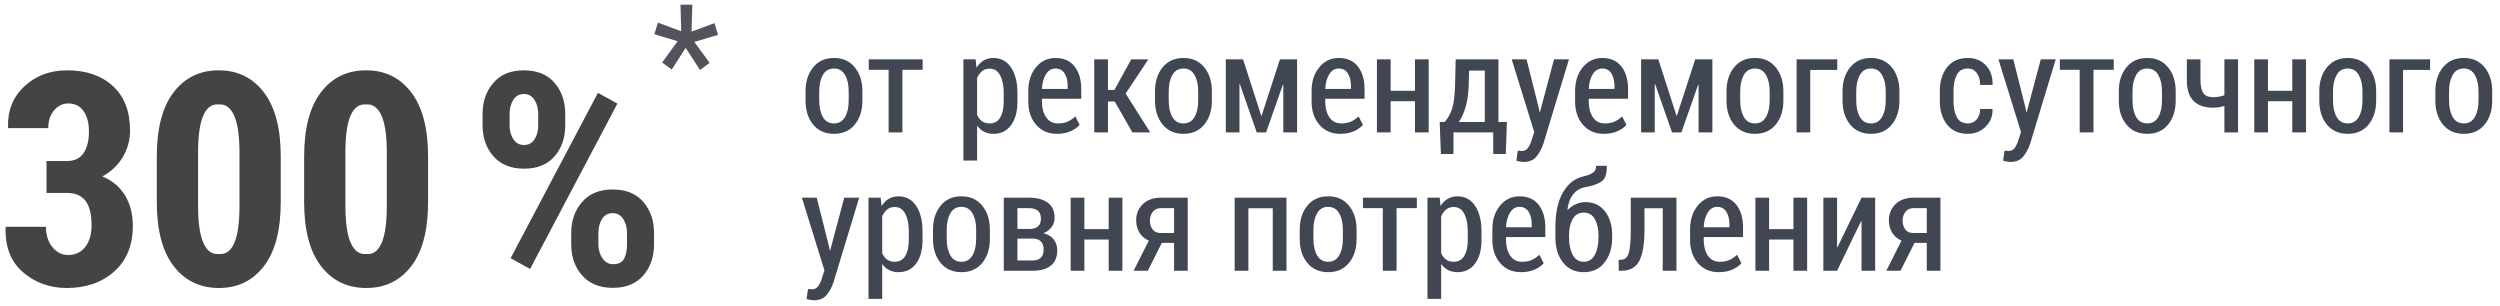
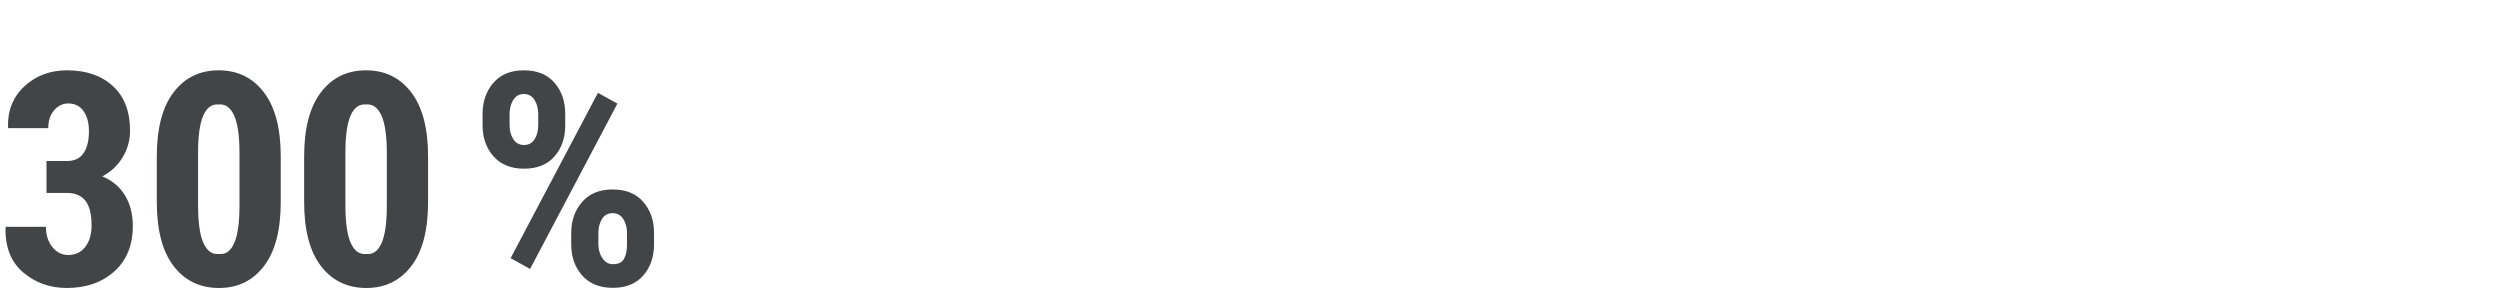
<svg xmlns="http://www.w3.org/2000/svg" width="253" height="31" viewBox="0 0 253 31">
  <g fill="none" fill-rule="evenodd">
-     <path fill="#404652" d="M81.52,9.237 C81.52,8.257 81.776,7.45 82.289,6.817 C82.801,6.184 83.504,5.867 84.397,5.867 C85.286,5.867 85.988,6.182 86.503,6.814 C87.018,7.445 87.275,8.253 87.275,9.237 L87.275,10.18 C87.275,11.169 87.019,11.977 86.506,12.604 C85.994,13.23 85.293,13.544 84.404,13.544 C83.507,13.544 82.801,13.23 82.289,12.604 C81.776,11.977 81.52,11.169 81.52,10.18 L81.52,9.237 Z M82.907,10.18 C82.907,10.855 83.03,11.408 83.276,11.841 C83.522,12.274 83.898,12.491 84.404,12.491 C84.896,12.491 85.267,12.274 85.515,11.841 C85.764,11.408 85.888,10.855 85.888,10.18 L85.888,9.237 C85.888,8.572 85.764,8.021 85.515,7.586 C85.267,7.151 84.894,6.933 84.397,6.933 C83.896,6.933 83.522,7.15 83.276,7.583 C83.03,8.016 82.907,8.567 82.907,9.237 L82.907,10.18 Z M93.373,7.063 L91.322,7.063 L91.322,13.4 L89.928,13.4 L89.928,7.063 L87.918,7.063 L87.918,6.004 L93.373,6.004 L93.373,7.063 Z M102.964,10.317 C102.964,11.292 102.75,12.074 102.321,12.662 C101.893,13.25 101.298,13.544 100.537,13.544 C100.177,13.544 99.86,13.473 99.587,13.332 C99.313,13.19 99.079,12.983 98.883,12.71 L98.883,16.244 L97.495,16.244 L97.495,6.004 L98.732,6.004 L98.821,6.851 C99.017,6.537 99.257,6.294 99.539,6.123 C99.822,5.952 100.15,5.867 100.523,5.867 C101.294,5.867 101.893,6.19 102.321,6.837 C102.75,7.485 102.964,8.341 102.964,9.408 L102.964,10.317 Z M101.576,9.408 C101.576,8.683 101.457,8.092 101.217,7.634 C100.978,7.176 100.621,6.947 100.147,6.947 C99.851,6.947 99.598,7.031 99.389,7.2 C99.179,7.368 99.01,7.599 98.883,7.89 L98.883,11.629 C99.006,11.907 99.172,12.121 99.382,12.269 C99.591,12.417 99.849,12.491 100.154,12.491 C100.633,12.491 100.989,12.291 101.224,11.893 C101.459,11.494 101.576,10.969 101.576,10.317 L101.576,9.408 Z M106.97,13.544 C106.09,13.544 105.386,13.238 104.857,12.628 C104.329,12.017 104.064,11.235 104.064,10.283 L104.064,9.203 C104.064,8.237 104.323,7.439 104.84,6.81 C105.358,6.181 106.015,5.867 106.812,5.867 C107.651,5.867 108.296,6.153 108.747,6.725 C109.198,7.297 109.424,8.066 109.424,9.032 L109.424,9.989 L105.445,9.989 L105.445,10.283 C105.445,10.921 105.585,11.448 105.866,11.865 C106.146,12.282 106.544,12.491 107.059,12.491 C107.441,12.491 107.77,12.43 108.043,12.31 C108.316,12.189 108.576,12.012 108.822,11.78 L109.26,12.641 C109.027,12.906 108.715,13.122 108.323,13.291 C107.931,13.459 107.48,13.544 106.97,13.544 Z M106.812,6.933 C106.411,6.933 106.09,7.128 105.849,7.518 C105.607,7.907 105.473,8.401 105.445,8.998 L108.05,8.998 L108.05,8.717 C108.05,8.193 107.945,7.765 107.735,7.432 C107.526,7.1 107.218,6.933 106.812,6.933 Z M112.814,10.276 L112.124,10.276 L112.124,13.4 L110.736,13.4 L110.736,6.004 L112.124,6.004 L112.124,9.1 L112.78,9.1 L114.482,6.004 L116.212,6.004 L113.915,9.469 L116.403,13.4 L114.599,13.4 L112.814,10.276 Z M116.889,9.237 C116.889,8.257 117.145,7.45 117.658,6.817 C118.17,6.184 118.873,5.867 119.767,5.867 C120.655,5.867 121.357,6.182 121.872,6.814 C122.387,7.445 122.645,8.253 122.645,9.237 L122.645,10.18 C122.645,11.169 122.388,11.977 121.875,12.604 C121.363,13.23 120.662,13.544 119.773,13.544 C118.876,13.544 118.17,13.23 117.658,12.604 C117.145,11.977 116.889,11.169 116.889,10.18 L116.889,9.237 Z M118.276,10.18 C118.276,10.855 118.399,11.408 118.646,11.841 C118.892,12.274 119.268,12.491 119.773,12.491 C120.266,12.491 120.636,12.274 120.884,11.841 C121.133,11.408 121.257,10.855 121.257,10.18 L121.257,9.237 C121.257,8.572 121.133,8.021 120.884,7.586 C120.636,7.151 120.263,6.933 119.767,6.933 C119.265,6.933 118.892,7.15 118.646,7.583 C118.399,8.016 118.276,8.567 118.276,9.237 L118.276,10.18 Z M127.635,11.705 L127.676,11.705 L129.528,6.004 L131.265,6.004 L131.265,13.4 L129.87,13.4 L129.87,8.574 L129.829,8.567 L128.127,13.4 L127.184,13.4 L125.475,8.519 L125.434,8.526 L125.434,13.4 L124.053,13.4 L124.053,6.004 L125.796,6.004 L127.635,11.705 Z M135.64,13.544 C134.76,13.544 134.056,13.238 133.527,12.628 C132.999,12.017 132.734,11.235 132.734,10.283 L132.734,9.203 C132.734,8.237 132.993,7.439 133.51,6.81 C134.028,6.181 134.685,5.867 135.482,5.867 C136.321,5.867 136.966,6.153 137.417,6.725 C137.868,7.297 138.094,8.066 138.094,9.032 L138.094,9.989 L134.115,9.989 L134.115,10.283 C134.115,10.921 134.255,11.448 134.536,11.865 C134.816,12.282 135.214,12.491 135.729,12.491 C136.111,12.491 136.439,12.43 136.713,12.31 C136.986,12.189 137.246,12.012 137.492,11.78 L137.93,12.641 C137.697,12.906 137.385,13.122 136.993,13.291 C136.601,13.459 136.15,13.544 135.64,13.544 Z M135.482,6.933 C135.081,6.933 134.76,7.128 134.519,7.518 C134.277,7.907 134.143,8.401 134.115,8.998 L136.72,8.998 L136.72,8.717 C136.72,8.193 136.615,7.765 136.405,7.432 C136.196,7.1 135.888,6.933 135.482,6.933 Z M144.581,13.4 L143.193,13.4 L143.193,10.242 L140.732,10.242 L140.732,13.4 L139.345,13.4 L139.345,6.004 L140.732,6.004 L140.732,9.189 L143.193,9.189 L143.193,6.004 L144.581,6.004 L144.581,13.4 Z M146.201,12.347 C146.552,11.942 146.806,11.484 146.963,10.973 C147.121,10.463 147.217,9.69 147.254,8.656 L147.315,6.004 L151.643,6.004 L151.643,12.347 L152.497,12.347 L152.388,15.587 L151.116,15.587 L151.116,13.4 L147.09,13.4 L147.09,15.587 L145.818,15.587 L145.695,12.347 L146.201,12.347 Z M148.635,8.656 C148.598,9.508 148.492,10.236 148.317,10.84 C148.141,11.444 147.912,11.946 147.63,12.347 L150.262,12.347 L150.262,7.145 L148.669,7.145 L148.635,8.656 Z M155.703,10.85 L155.806,11.336 L155.847,11.336 L157.269,6.004 L158.779,6.004 L156.188,14.548 C156.015,15.059 155.781,15.493 155.484,15.851 C155.188,16.208 154.762,16.387 154.206,16.387 C154.092,16.387 153.97,16.375 153.84,16.35 C153.71,16.325 153.582,16.296 153.454,16.264 L153.604,15.239 C153.655,15.248 153.723,15.257 153.81,15.266 C153.896,15.275 153.965,15.28 154.015,15.28 C154.284,15.28 154.497,15.165 154.654,14.935 C154.811,14.705 154.933,14.432 155.02,14.118 L155.266,13.366 L152.982,6.004 L154.486,6.004 L155.703,10.85 Z M162.307,13.544 C161.427,13.544 160.723,13.238 160.194,12.628 C159.666,12.017 159.401,11.235 159.401,10.283 L159.401,9.203 C159.401,8.237 159.66,7.439 160.177,6.81 C160.695,6.181 161.352,5.867 162.149,5.867 C162.988,5.867 163.633,6.153 164.084,6.725 C164.535,7.297 164.761,8.066 164.761,9.032 L164.761,9.989 L160.782,9.989 L160.782,10.283 C160.782,10.921 160.922,11.448 161.203,11.865 C161.483,12.282 161.881,12.491 162.396,12.491 C162.778,12.491 163.106,12.43 163.38,12.31 C163.653,12.189 163.913,12.012 164.159,11.78 L164.597,12.641 C164.364,12.906 164.052,13.122 163.66,13.291 C163.268,13.459 162.817,13.544 162.307,13.544 Z M162.149,6.933 C161.748,6.933 161.427,7.128 161.186,7.518 C160.944,7.907 160.81,8.401 160.782,8.998 L163.387,8.998 L163.387,8.717 C163.387,8.193 163.282,7.765 163.072,7.432 C162.863,7.1 162.555,6.933 162.149,6.933 Z M169.662,11.705 L169.703,11.705 L171.556,6.004 L173.292,6.004 L173.292,13.4 L171.897,13.4 L171.897,8.574 L171.856,8.567 L170.154,13.4 L169.211,13.4 L167.502,8.519 L167.461,8.526 L167.461,13.4 L166.08,13.4 L166.08,6.004 L167.823,6.004 L169.662,11.705 Z M174.721,9.237 C174.721,8.257 174.977,7.45 175.49,6.817 C176.002,6.184 176.705,5.867 177.599,5.867 C178.487,5.867 179.189,6.182 179.704,6.814 C180.219,7.445 180.477,8.253 180.477,9.237 L180.477,10.18 C180.477,11.169 180.22,11.977 179.708,12.604 C179.195,13.23 178.494,13.544 177.605,13.544 C176.708,13.544 176.002,13.23 175.49,12.604 C174.977,11.977 174.721,11.169 174.721,10.18 L174.721,9.237 Z M176.108,10.18 C176.108,10.855 176.231,11.408 176.478,11.841 C176.724,12.274 177.1,12.491 177.605,12.491 C178.098,12.491 178.468,12.274 178.716,11.841 C178.965,11.408 179.089,10.855 179.089,10.18 L179.089,9.237 C179.089,8.572 178.965,8.021 178.716,7.586 C178.468,7.151 178.095,6.933 177.599,6.933 C177.097,6.933 176.724,7.15 176.478,7.583 C176.231,8.016 176.108,8.567 176.108,9.237 L176.108,10.18 Z M185.932,7.077 L183.197,7.077 L183.197,13.4 L181.816,13.4 L181.816,6.004 L185.932,6.004 L185.932,7.077 Z M186.465,9.237 C186.465,8.257 186.721,7.45 187.234,6.817 C187.747,6.184 188.45,5.867 189.343,5.867 C190.231,5.867 190.933,6.182 191.448,6.814 C191.963,7.445 192.221,8.253 192.221,9.237 L192.221,10.18 C192.221,11.169 191.964,11.977 191.452,12.604 C190.939,13.23 190.238,13.544 189.35,13.544 C188.452,13.544 187.747,13.23 187.234,12.604 C186.721,11.977 186.465,11.169 186.465,10.18 L186.465,9.237 Z M187.853,10.18 C187.853,10.855 187.976,11.408 188.222,11.841 C188.468,12.274 188.844,12.491 189.35,12.491 C189.842,12.491 190.212,12.274 190.46,11.841 C190.709,11.408 190.833,10.855 190.833,10.18 L190.833,9.237 C190.833,8.572 190.709,8.021 190.46,7.586 C190.212,7.151 189.84,6.933 189.343,6.933 C188.841,6.933 188.468,7.15 188.222,7.583 C187.976,8.016 187.853,8.567 187.853,9.237 L187.853,10.18 Z M199.159,12.491 C199.506,12.491 199.797,12.358 200.034,12.091 C200.271,11.824 200.39,11.468 200.39,11.021 L201.634,11.021 L201.647,11.062 C201.666,11.759 201.43,12.347 200.94,12.826 C200.45,13.304 199.856,13.544 199.159,13.544 C198.239,13.544 197.533,13.231 197.043,12.607 C196.554,11.983 196.309,11.187 196.309,10.221 L196.309,9.203 C196.309,8.237 196.554,7.439 197.043,6.81 C197.533,6.181 198.236,5.867 199.152,5.867 C199.9,5.867 200.507,6.116 200.974,6.615 C201.441,7.114 201.668,7.76 201.654,8.553 L201.634,8.594 L200.39,8.594 C200.39,8.102 200.277,7.702 200.051,7.395 C199.826,7.087 199.526,6.933 199.152,6.933 C198.624,6.933 198.249,7.147 198.028,7.576 C197.807,8.004 197.696,8.546 197.696,9.203 L197.696,10.221 C197.696,10.887 197.807,11.431 198.028,11.855 C198.249,12.279 198.626,12.491 199.159,12.491 Z M204.963,10.85 L205.065,11.336 L205.106,11.336 L206.528,6.004 L208.039,6.004 L205.448,14.548 C205.275,15.059 205.04,15.493 204.744,15.851 C204.448,16.208 204.022,16.387 203.466,16.387 C203.352,16.387 203.23,16.375 203.1,16.35 C202.97,16.325 202.841,16.296 202.714,16.264 L202.864,15.239 C202.914,15.248 202.983,15.257 203.069,15.266 C203.156,15.275 203.224,15.28 203.274,15.28 C203.543,15.28 203.756,15.165 203.914,14.935 C204.071,14.705 204.193,14.432 204.279,14.118 L204.525,13.366 L202.242,6.004 L203.746,6.004 L204.963,10.85 Z M213.911,7.063 L211.86,7.063 L211.86,13.4 L210.466,13.4 L210.466,7.063 L208.456,7.063 L208.456,6.004 L213.911,6.004 L213.911,7.063 Z M214.424,9.237 C214.424,8.257 214.68,7.45 215.193,6.817 C215.706,6.184 216.409,5.867 217.302,5.867 C218.19,5.867 218.892,6.182 219.407,6.814 C219.922,7.445 220.18,8.253 220.18,9.237 L220.18,10.18 C220.18,11.169 219.923,11.977 219.411,12.604 C218.898,13.23 218.197,13.544 217.309,13.544 C216.411,13.544 215.706,13.23 215.193,12.604 C214.68,11.977 214.424,11.169 214.424,10.18 L214.424,9.237 Z M215.812,10.18 C215.812,10.855 215.935,11.408 216.181,11.841 C216.427,12.274 216.803,12.491 217.309,12.491 C217.801,12.491 218.171,12.274 218.419,11.841 C218.668,11.408 218.792,10.855 218.792,10.18 L218.792,9.237 C218.792,8.572 218.668,8.021 218.419,7.586 C218.171,7.151 217.799,6.933 217.302,6.933 C216.8,6.933 216.427,7.15 216.181,7.583 C215.935,8.016 215.812,8.567 215.812,9.237 L215.812,10.18 Z M226.489,13.4 L225.108,13.4 L225.108,10.72 C224.917,10.78 224.724,10.824 224.531,10.854 C224.337,10.883 224.149,10.898 223.967,10.898 C223.11,10.898 222.453,10.672 221.995,10.221 C221.537,9.77 221.308,9.061 221.308,8.095 L221.308,6.004 L222.688,6.004 L222.688,8.095 C222.688,8.733 222.79,9.183 222.993,9.445 C223.195,9.707 223.52,9.838 223.967,9.838 C224.163,9.838 224.354,9.821 224.541,9.787 C224.728,9.753 224.917,9.704 225.108,9.64 L225.108,6.004 L226.489,6.004 L226.489,13.4 Z M233.366,13.4 L231.979,13.4 L231.979,10.242 L229.518,10.242 L229.518,13.4 L228.13,13.4 L228.13,6.004 L229.518,6.004 L229.518,9.189 L231.979,9.189 L231.979,6.004 L233.366,6.004 L233.366,13.4 Z M234.713,9.237 C234.713,8.257 234.969,7.45 235.482,6.817 C235.995,6.184 236.698,5.867 237.591,5.867 C238.479,5.867 239.181,6.182 239.696,6.814 C240.211,7.445 240.469,8.253 240.469,9.237 L240.469,10.18 C240.469,11.169 240.212,11.977 239.7,12.604 C239.187,13.23 238.486,13.544 237.598,13.544 C236.7,13.544 235.995,13.23 235.482,12.604 C234.969,11.977 234.713,11.169 234.713,10.18 L234.713,9.237 Z M236.101,10.18 C236.101,10.855 236.224,11.408 236.47,11.841 C236.716,12.274 237.092,12.491 237.598,12.491 C238.09,12.491 238.46,12.274 238.708,11.841 C238.957,11.408 239.081,10.855 239.081,10.18 L239.081,9.237 C239.081,8.572 238.957,8.021 238.708,7.586 C238.46,7.151 238.088,6.933 237.591,6.933 C237.09,6.933 236.716,7.15 236.47,7.583 C236.224,8.016 236.101,8.567 236.101,9.237 L236.101,10.18 Z M245.924,7.077 L243.189,7.077 L243.189,13.4 L241.809,13.4 L241.809,6.004 L245.924,6.004 L245.924,7.077 Z M246.457,9.237 C246.457,8.257 246.713,7.45 247.226,6.817 C247.739,6.184 248.442,5.867 249.335,5.867 C250.224,5.867 250.925,6.182 251.44,6.814 C251.955,7.445 252.213,8.253 252.213,9.237 L252.213,10.18 C252.213,11.169 251.957,11.977 251.444,12.604 C250.931,13.23 250.23,13.544 249.342,13.544 C248.444,13.544 247.739,13.23 247.226,12.604 C246.713,11.977 246.457,11.169 246.457,10.18 L246.457,9.237 Z M247.845,10.18 C247.845,10.855 247.968,11.408 248.214,11.841 C248.46,12.274 248.836,12.491 249.342,12.491 C249.834,12.491 250.204,12.274 250.453,11.841 C250.701,11.408 250.825,10.855 250.825,10.18 L250.825,9.237 C250.825,8.572 250.701,8.021 250.453,7.586 C250.204,7.151 249.832,6.933 249.335,6.933 C248.834,6.933 248.46,7.15 248.214,7.583 C247.968,8.016 247.845,8.567 247.845,9.237 L247.845,10.18 Z M83.871,24.85 L83.974,25.336 L84.015,25.336 L85.437,20.004 L86.947,20.004 L84.356,28.548 C84.183,29.059 83.949,29.493 83.652,29.851 C83.356,30.208 82.93,30.387 82.374,30.387 C82.26,30.387 82.138,30.375 82.008,30.35 C81.878,30.325 81.75,30.296 81.622,30.264 L81.772,29.239 C81.823,29.248 81.891,29.257 81.978,29.266 C82.064,29.275 82.132,29.28 82.183,29.28 C82.451,29.28 82.665,29.165 82.822,28.935 C82.979,28.705 83.101,28.432 83.188,28.118 L83.434,27.366 L81.15,20.004 L82.654,20.004 L83.871,24.85 Z M93.359,24.317 C93.359,25.292 93.145,26.074 92.717,26.662 C92.288,27.25 91.694,27.544 90.933,27.544 C90.573,27.544 90.256,27.473 89.982,27.332 C89.709,27.19 89.474,26.983 89.278,26.71 L89.278,30.244 L87.891,30.244 L87.891,20.004 L89.128,20.004 L89.217,20.851 C89.413,20.537 89.652,20.294 89.935,20.123 C90.217,19.952 90.545,19.867 90.919,19.867 C91.689,19.867 92.288,20.19 92.717,20.837 C93.145,21.485 93.359,22.341 93.359,23.408 L93.359,24.317 Z M91.972,23.408 C91.972,22.683 91.852,22.092 91.613,21.634 C91.374,21.176 91.017,20.947 90.543,20.947 C90.247,20.947 89.994,21.031 89.784,21.2 C89.575,21.368 89.406,21.599 89.278,21.89 L89.278,25.629 C89.401,25.907 89.568,26.121 89.777,26.269 C89.987,26.417 90.244,26.491 90.55,26.491 C91.028,26.491 91.385,26.291 91.62,25.893 C91.854,25.494 91.972,24.969 91.972,24.317 L91.972,23.408 Z M94.419,23.237 C94.419,22.257 94.675,21.45 95.188,20.817 C95.701,20.184 96.404,19.867 97.297,19.867 C98.186,19.867 98.887,20.182 99.402,20.814 C99.917,21.445 100.175,22.253 100.175,23.237 L100.175,24.18 C100.175,25.169 99.918,25.977 99.406,26.604 C98.893,27.23 98.192,27.544 97.304,27.544 C96.406,27.544 95.701,27.23 95.188,26.604 C94.675,25.977 94.419,25.169 94.419,24.18 L94.419,23.237 Z M95.807,24.18 C95.807,24.855 95.93,25.408 96.176,25.841 C96.422,26.274 96.798,26.491 97.304,26.491 C97.796,26.491 98.166,26.274 98.415,25.841 C98.663,25.408 98.787,24.855 98.787,24.18 L98.787,23.237 C98.787,22.572 98.663,22.021 98.415,21.586 C98.166,21.151 97.794,20.933 97.297,20.933 C96.796,20.933 96.422,21.15 96.176,21.583 C95.93,22.016 95.807,22.567 95.807,23.237 L95.807,24.18 Z M101.583,27.4 L101.583,20.004 L104.112,20.004 C104.933,20.004 105.573,20.173 106.033,20.513 C106.493,20.852 106.724,21.357 106.724,22.027 C106.724,22.382 106.625,22.699 106.426,22.977 C106.228,23.255 105.947,23.462 105.582,23.599 C106.038,23.704 106.388,23.913 106.631,24.225 C106.875,24.537 106.997,24.9 106.997,25.315 C106.997,26.003 106.781,26.523 106.348,26.874 C105.915,27.225 105.302,27.4 104.509,27.4 L101.583,27.4 Z M102.964,24.146 L102.964,26.361 L104.509,26.361 C104.873,26.361 105.149,26.266 105.336,26.077 C105.523,25.888 105.616,25.611 105.616,25.247 C105.616,24.9 105.524,24.63 105.339,24.437 C105.155,24.243 104.878,24.146 104.509,24.146 L102.964,24.146 Z M102.964,23.169 L104.201,23.169 C104.579,23.164 104.864,23.074 105.056,22.899 C105.247,22.723 105.343,22.467 105.343,22.129 C105.343,21.769 105.24,21.502 105.035,21.326 C104.83,21.151 104.522,21.063 104.112,21.063 L102.964,21.063 L102.964,23.169 Z M113.587,27.4 L112.199,27.4 L112.199,24.242 L109.738,24.242 L109.738,27.4 L108.351,27.4 L108.351,20.004 L109.738,20.004 L109.738,23.189 L112.199,23.189 L112.199,20.004 L113.587,20.004 L113.587,27.4 Z M120.197,20.004 L120.197,27.4 L118.816,27.4 L118.816,24.577 L117.579,24.577 L116.157,27.4 L114.722,27.4 L116.26,24.351 C115.85,24.173 115.534,23.906 115.313,23.548 C115.092,23.19 114.981,22.777 114.981,22.307 C114.981,21.633 115.208,21.08 115.662,20.65 C116.115,20.219 116.731,20.004 117.511,20.004 L120.197,20.004 Z M116.369,22.335 C116.369,22.676 116.46,22.969 116.643,23.213 C116.825,23.457 117.089,23.579 117.436,23.579 L118.816,23.579 L118.816,21.063 L117.511,21.063 C117.137,21.063 116.853,21.187 116.66,21.436 C116.466,21.684 116.369,21.984 116.369,22.335 Z M130.191,27.4 L128.804,27.4 L128.804,21.077 L126.336,21.077 L126.336,27.4 L124.948,27.4 L124.948,20.004 L130.191,20.004 L130.191,27.4 Z M131.531,23.237 C131.531,22.257 131.788,21.45 132.3,20.817 C132.813,20.184 133.516,19.867 134.409,19.867 C135.298,19.867 136,20.182 136.515,20.814 C137.03,21.445 137.287,22.253 137.287,23.237 L137.287,24.18 C137.287,25.169 137.031,25.977 136.518,26.604 C136.005,27.23 135.305,27.544 134.416,27.544 C133.518,27.544 132.813,27.23 132.3,26.604 C131.788,25.977 131.531,25.169 131.531,24.18 L131.531,23.237 Z M132.919,24.18 C132.919,24.855 133.042,25.408 133.288,25.841 C133.534,26.274 133.91,26.491 134.416,26.491 C134.908,26.491 135.278,26.274 135.527,25.841 C135.775,25.408 135.899,24.855 135.899,24.18 L135.899,23.237 C135.899,22.572 135.775,22.021 135.527,21.586 C135.278,21.151 134.906,20.933 134.409,20.933 C133.908,20.933 133.534,21.15 133.288,21.583 C133.042,22.016 132.919,22.567 132.919,23.237 L132.919,24.18 Z M143.385,21.063 L141.334,21.063 L141.334,27.4 L139.939,27.4 L139.939,21.063 L137.93,21.063 L137.93,20.004 L143.385,20.004 L143.385,21.063 Z M149.927,24.317 C149.927,25.292 149.713,26.074 149.284,26.662 C148.856,27.25 148.261,27.544 147.5,27.544 C147.14,27.544 146.823,27.473 146.55,27.332 C146.276,27.19 146.042,26.983 145.846,26.71 L145.846,30.244 L144.458,30.244 L144.458,20.004 L145.695,20.004 L145.784,20.851 C145.98,20.537 146.219,20.294 146.502,20.123 C146.785,19.952 147.113,19.867 147.486,19.867 C148.257,19.867 148.856,20.19 149.284,20.837 C149.713,21.485 149.927,22.341 149.927,23.408 L149.927,24.317 Z M148.539,23.408 C148.539,22.683 148.419,22.092 148.18,21.634 C147.941,21.176 147.584,20.947 147.11,20.947 C146.814,20.947 146.561,21.031 146.352,21.2 C146.142,21.368 145.973,21.599 145.846,21.89 L145.846,25.629 C145.969,25.907 146.135,26.121 146.345,26.269 C146.554,26.417 146.812,26.491 147.117,26.491 C147.596,26.491 147.952,26.291 148.187,25.893 C148.422,25.494 148.539,24.969 148.539,24.317 L148.539,23.408 Z M153.933,27.544 C153.053,27.544 152.349,27.238 151.82,26.628 C151.292,26.017 151.027,25.235 151.027,24.283 L151.027,23.203 C151.027,22.237 151.286,21.439 151.803,20.81 C152.32,20.181 152.978,19.867 153.775,19.867 C154.614,19.867 155.259,20.153 155.71,20.725 C156.161,21.297 156.387,22.066 156.387,23.032 L156.387,23.989 L152.408,23.989 L152.408,24.283 C152.408,24.921 152.548,25.448 152.829,25.865 C153.109,26.282 153.507,26.491 154.021,26.491 C154.404,26.491 154.732,26.43 155.006,26.31 C155.279,26.189 155.539,26.012 155.785,25.78 L156.223,26.641 C155.99,26.906 155.678,27.122 155.286,27.291 C154.894,27.459 154.443,27.544 153.933,27.544 Z M153.775,20.933 C153.374,20.933 153.053,21.128 152.812,21.518 C152.57,21.907 152.436,22.401 152.408,22.998 L155.013,22.998 L155.013,22.717 C155.013,22.193 154.908,21.765 154.698,21.432 C154.489,21.1 154.181,20.933 153.775,20.933 Z M160.447,20.455 C161.286,20.455 161.947,20.768 162.43,21.395 C162.913,22.021 163.154,22.829 163.154,23.818 L163.154,24.003 C163.154,25.051 162.898,25.903 162.385,26.559 C161.873,27.215 161.17,27.544 160.276,27.544 C159.383,27.544 158.681,27.215 158.171,26.559 C157.66,25.903 157.405,25.051 157.405,24.003 L157.405,22.984 C157.405,21.494 157.668,20.31 158.195,19.433 C158.721,18.555 159.413,18.026 160.27,17.843 C160.702,17.743 161.02,17.618 161.223,17.467 C161.426,17.317 161.527,17.087 161.527,16.777 L162.594,16.777 L162.607,16.818 C162.626,17.57 162.456,18.079 162.098,18.346 C161.74,18.612 161.176,18.812 160.406,18.944 C159.932,19.031 159.538,19.263 159.224,19.641 C158.909,20.019 158.709,20.546 158.622,21.22 L158.643,21.254 C158.866,21.018 159.135,20.825 159.449,20.677 C159.764,20.529 160.096,20.455 160.447,20.455 Z M160.27,21.514 C159.773,21.514 159.401,21.733 159.155,22.171 C158.909,22.608 158.786,23.157 158.786,23.818 L158.786,24.003 C158.786,24.727 158.909,25.323 159.155,25.79 C159.401,26.257 159.775,26.491 160.276,26.491 C160.773,26.491 161.146,26.257 161.394,25.79 C161.642,25.323 161.767,24.727 161.767,24.003 L161.767,23.818 C161.767,23.153 161.642,22.602 161.394,22.167 C161.146,21.732 160.771,21.514 160.27,21.514 Z M169.655,20.004 L169.655,27.4 L168.268,27.4 L168.268,21.077 L166.422,21.077 L166.422,23.21 C166.422,24.663 166.248,25.725 165.899,26.395 C165.55,27.065 164.952,27.4 164.104,27.4 L163.811,27.4 L163.811,26.293 L164.022,26.286 C164.419,26.286 164.687,26.065 164.826,25.623 C164.965,25.181 165.034,24.376 165.034,23.21 L165.034,20.004 L169.655,20.004 Z M173.941,27.544 C173.062,27.544 172.358,27.238 171.829,26.628 C171.3,26.017 171.036,25.235 171.036,24.283 L171.036,23.203 C171.036,22.237 171.295,21.439 171.812,20.81 C172.329,20.181 172.987,19.867 173.784,19.867 C174.623,19.867 175.268,20.153 175.719,20.725 C176.17,21.297 176.396,22.066 176.396,23.032 L176.396,23.989 L172.417,23.989 L172.417,24.283 C172.417,24.921 172.557,25.448 172.837,25.865 C173.118,26.282 173.515,26.491 174.03,26.491 C174.413,26.491 174.741,26.43 175.015,26.31 C175.288,26.189 175.548,26.012 175.794,25.78 L176.231,26.641 C175.999,26.906 175.687,27.122 175.295,27.291 C174.903,27.459 174.452,27.544 173.941,27.544 Z M173.784,20.933 C173.383,20.933 173.062,21.128 172.82,21.518 C172.579,21.907 172.444,22.401 172.417,22.998 L175.021,22.998 L175.021,22.717 C175.021,22.193 174.917,21.765 174.707,21.432 C174.497,21.1 174.19,20.933 173.784,20.933 Z M182.883,27.4 L181.495,27.4 L181.495,24.242 L179.034,24.242 L179.034,27.4 L177.646,27.4 L177.646,20.004 L179.034,20.004 L179.034,23.189 L181.495,23.189 L181.495,20.004 L182.883,20.004 L182.883,27.4 Z M188.386,20.004 L189.767,20.004 L189.767,27.4 L188.386,27.4 L188.386,22.382 L188.345,22.376 L185.911,27.4 L184.523,27.4 L184.523,20.004 L185.911,20.004 L185.911,25.014 L185.952,25.021 L188.386,20.004 Z M196.37,20.004 L196.37,27.4 L194.989,27.4 L194.989,24.577 L193.752,24.577 L192.33,27.4 L190.895,27.4 L192.433,24.351 C192.022,24.173 191.707,23.906 191.486,23.548 C191.265,23.19 191.154,22.777 191.154,22.307 C191.154,21.633 191.381,21.08 191.834,20.65 C192.288,20.219 192.904,20.004 193.684,20.004 L196.37,20.004 Z M192.542,22.335 C192.542,22.676 192.633,22.969 192.815,23.213 C192.998,23.457 193.262,23.579 193.608,23.579 L194.989,23.579 L194.989,21.063 L193.684,21.063 C193.31,21.063 193.026,21.187 192.833,21.436 C192.639,21.684 192.542,21.984 192.542,22.335 Z" />
    <path fill="#434446" d="M4.707,16.292 L6.795,16.292 C7.54,16.292 8.094,16.027 8.457,15.498 C8.82,14.968 9.001,14.228 9.001,13.277 C9.001,12.444 8.82,11.767 8.457,11.248 C8.094,10.728 7.575,10.469 6.898,10.469 C6.349,10.469 5.876,10.699 5.479,11.16 C5.082,11.62 4.884,12.223 4.884,12.968 L0.84,12.968 L0.811,12.88 C0.761,11.184 1.318,9.8 2.479,8.726 C3.641,7.653 5.075,7.116 6.781,7.116 C8.722,7.116 10.271,7.648 11.427,8.711 C12.584,9.775 13.162,11.277 13.162,13.218 C13.162,14.189 12.912,15.088 12.412,15.917 C11.913,16.745 11.226,17.39 10.354,17.85 C11.354,18.262 12.118,18.902 12.648,19.769 C13.177,20.637 13.442,21.669 13.442,22.865 C13.442,24.815 12.817,26.35 11.567,27.467 C10.317,28.585 8.717,29.144 6.766,29.144 C5.05,29.144 3.575,28.617 2.34,27.563 C1.105,26.509 0.512,25.002 0.561,23.041 L0.59,22.953 L4.648,22.953 C4.648,23.776 4.864,24.458 5.295,24.997 C5.727,25.536 6.261,25.806 6.898,25.806 C7.624,25.806 8.2,25.534 8.626,24.989 C9.052,24.445 9.266,23.717 9.266,22.806 C9.266,21.669 9.057,20.838 8.641,20.313 C8.224,19.789 7.609,19.527 6.795,19.527 L4.707,19.527 L4.707,16.292 Z M28.411,20.438 C28.411,23.291 27.845,25.455 26.713,26.93 C25.581,28.406 24.063,29.144 22.162,29.144 C20.24,29.144 18.711,28.406 17.574,26.93 C16.437,25.455 15.868,23.291 15.868,20.438 L15.868,15.836 C15.868,12.993 16.434,10.829 17.566,9.344 C18.699,7.858 20.221,7.116 22.132,7.116 C24.044,7.116 25.568,7.858 26.705,9.344 C27.843,10.829 28.411,12.993 28.411,15.836 L28.411,20.438 Z M24.235,15.468 C24.235,13.743 24.054,12.483 23.691,11.689 C23.328,10.895 22.823,10.523 22.176,10.572 L22.088,10.572 C21.431,10.523 20.926,10.895 20.574,11.689 C20.221,12.483 20.044,13.743 20.044,15.468 L20.044,20.777 C20.044,22.522 20.226,23.793 20.588,24.592 C20.951,25.391 21.461,25.761 22.118,25.703 L22.206,25.703 C22.853,25.761 23.353,25.394 23.706,24.6 C24.059,23.806 24.235,22.531 24.235,20.777 L24.235,15.468 Z M43.322,20.438 C43.322,23.291 42.756,25.455 41.623,26.93 C40.491,28.406 38.974,29.144 37.072,29.144 C35.151,29.144 33.622,28.406 32.484,26.93 C31.347,25.455 30.779,23.291 30.779,20.438 L30.779,15.836 C30.779,12.993 31.345,10.829 32.477,9.344 C33.609,7.858 35.131,7.116 37.043,7.116 C38.954,7.116 40.479,7.858 41.616,9.344 C42.753,10.829 43.322,12.993 43.322,15.836 L43.322,20.438 Z M39.146,15.468 C39.146,13.743 38.964,12.483 38.602,11.689 C38.239,10.895 37.734,10.523 37.087,10.572 L36.999,10.572 C36.342,10.523 35.837,10.895 35.484,11.689 C35.131,12.483 34.955,13.743 34.955,15.468 L34.955,20.777 C34.955,22.522 35.136,23.793 35.499,24.592 C35.862,25.391 36.371,25.761 37.028,25.703 L37.116,25.703 C37.763,25.761 38.263,25.394 38.616,24.6 C38.969,23.806 39.146,22.531 39.146,20.777 L39.146,15.468 Z M48.836,11.542 C48.836,10.277 49.201,9.224 49.932,8.381 C50.662,7.537 51.689,7.116 53.012,7.116 C54.355,7.116 55.39,7.535 56.115,8.373 C56.84,9.211 57.203,10.268 57.203,11.542 L57.203,12.674 C57.203,13.949 56.84,15 56.115,15.828 C55.39,16.657 54.365,17.071 53.042,17.071 C51.709,17.071 50.674,16.654 49.939,15.821 C49.204,14.988 48.836,13.939 48.836,12.674 L48.836,11.542 Z M51.571,12.674 C51.571,13.233 51.699,13.706 51.954,14.093 C52.208,14.481 52.571,14.674 53.042,14.674 C53.493,14.674 53.843,14.483 54.093,14.101 C54.343,13.718 54.468,13.243 54.468,12.674 L54.468,11.542 C54.468,10.973 54.341,10.493 54.086,10.101 C53.831,9.709 53.473,9.513 53.012,9.513 C52.552,9.513 52.196,9.711 51.946,10.108 C51.696,10.505 51.571,10.983 51.571,11.542 L51.571,12.674 Z M57.806,23.585 C57.806,22.33 58.174,21.281 58.909,20.438 C59.644,19.595 60.673,19.174 61.997,19.174 C63.34,19.174 64.374,19.593 65.1,20.431 C65.825,21.269 66.188,22.321 66.188,23.585 L66.188,24.717 C66.188,25.992 65.825,27.046 65.1,27.879 C64.374,28.712 63.35,29.129 62.026,29.129 C60.693,29.129 59.656,28.712 58.916,27.879 C58.176,27.046 57.806,25.992 57.806,24.717 L57.806,23.585 Z M60.556,24.717 C60.556,25.266 60.696,25.742 60.975,26.144 C61.254,26.546 61.605,26.742 62.026,26.732 C62.565,26.742 62.938,26.565 63.144,26.203 C63.35,25.84 63.453,25.345 63.453,24.717 L63.453,23.585 C63.453,23.026 63.325,22.551 63.07,22.159 C62.815,21.767 62.458,21.571 61.997,21.571 C61.526,21.571 61.169,21.767 60.923,22.159 C60.678,22.551 60.556,23.026 60.556,23.585 L60.556,24.717 Z M53.645,27.217 L51.674,26.129 L60.512,9.395 L62.482,10.483 L53.645,27.217 Z" />
-     <polygon fill="#52535B" points="68.578 4.17 66.219 3.467 66.578 2.288 68.938 3.163 68.867 .475 70.063 .475 69.984 3.202 72.305 2.342 72.664 3.53 70.266 4.241 71.813 6.358 70.844 7.092 69.391 4.842 67.984 7.037 67.008 6.327" />
  </g>
</svg>